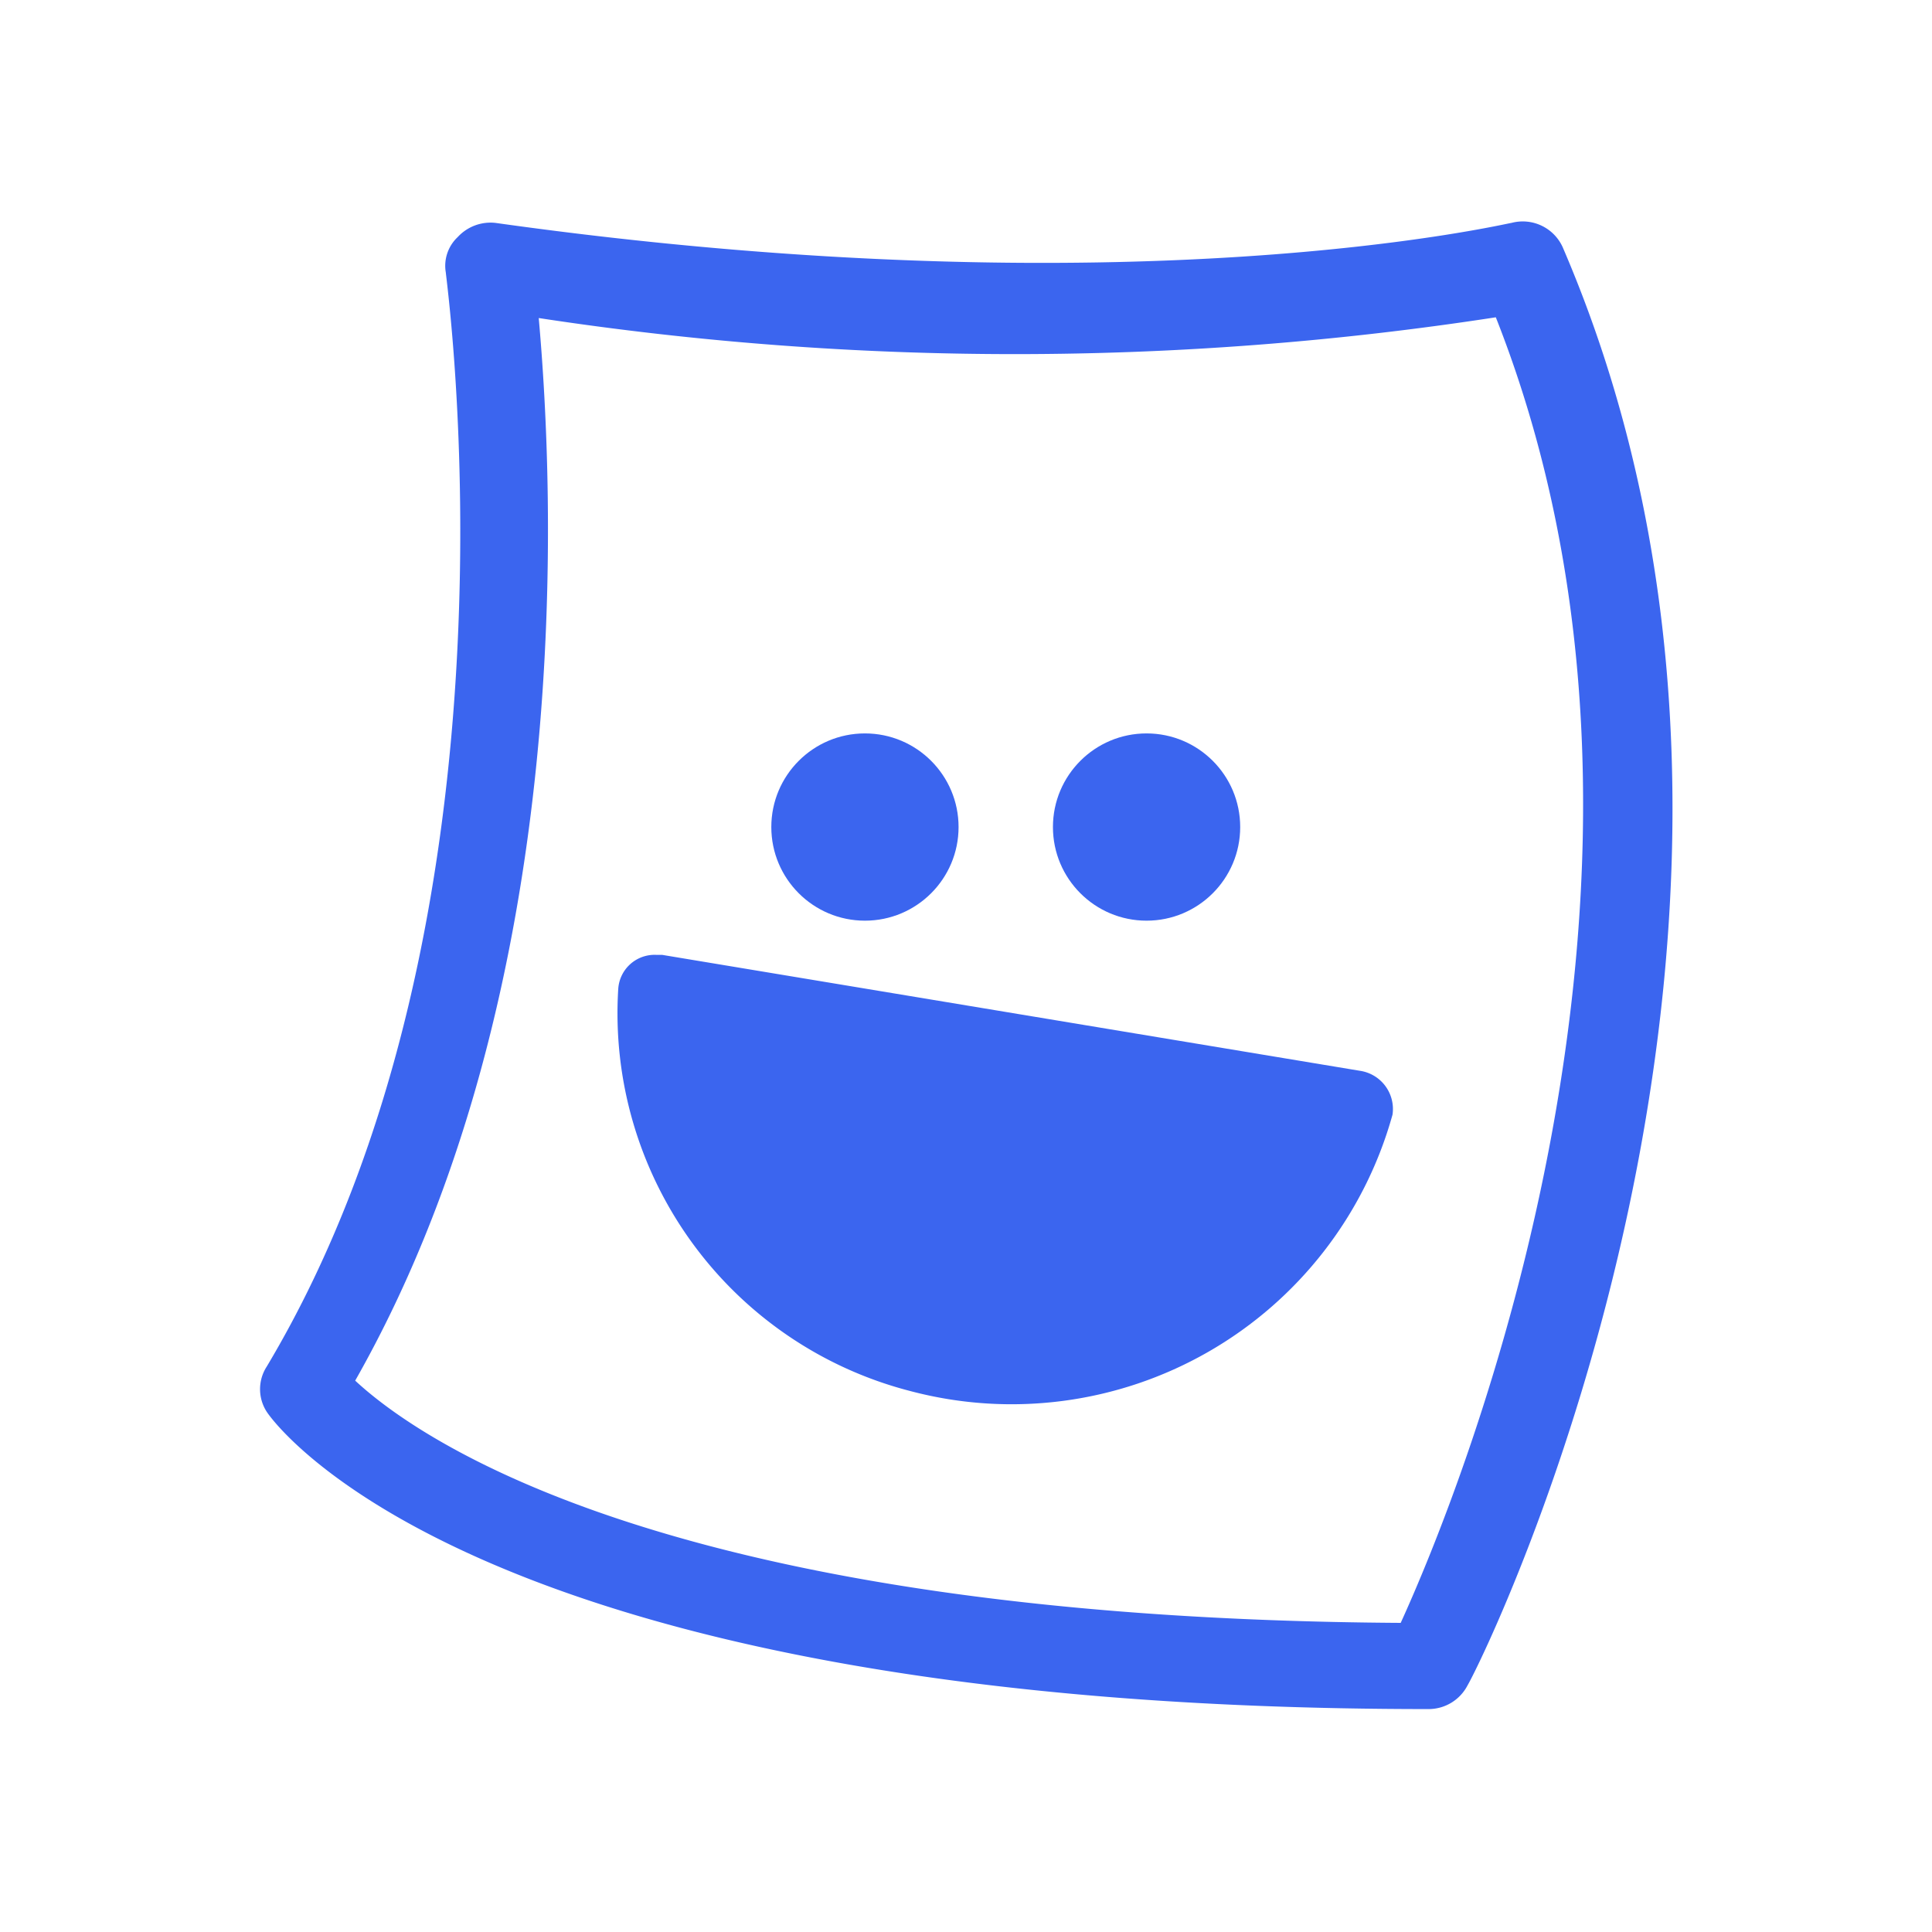
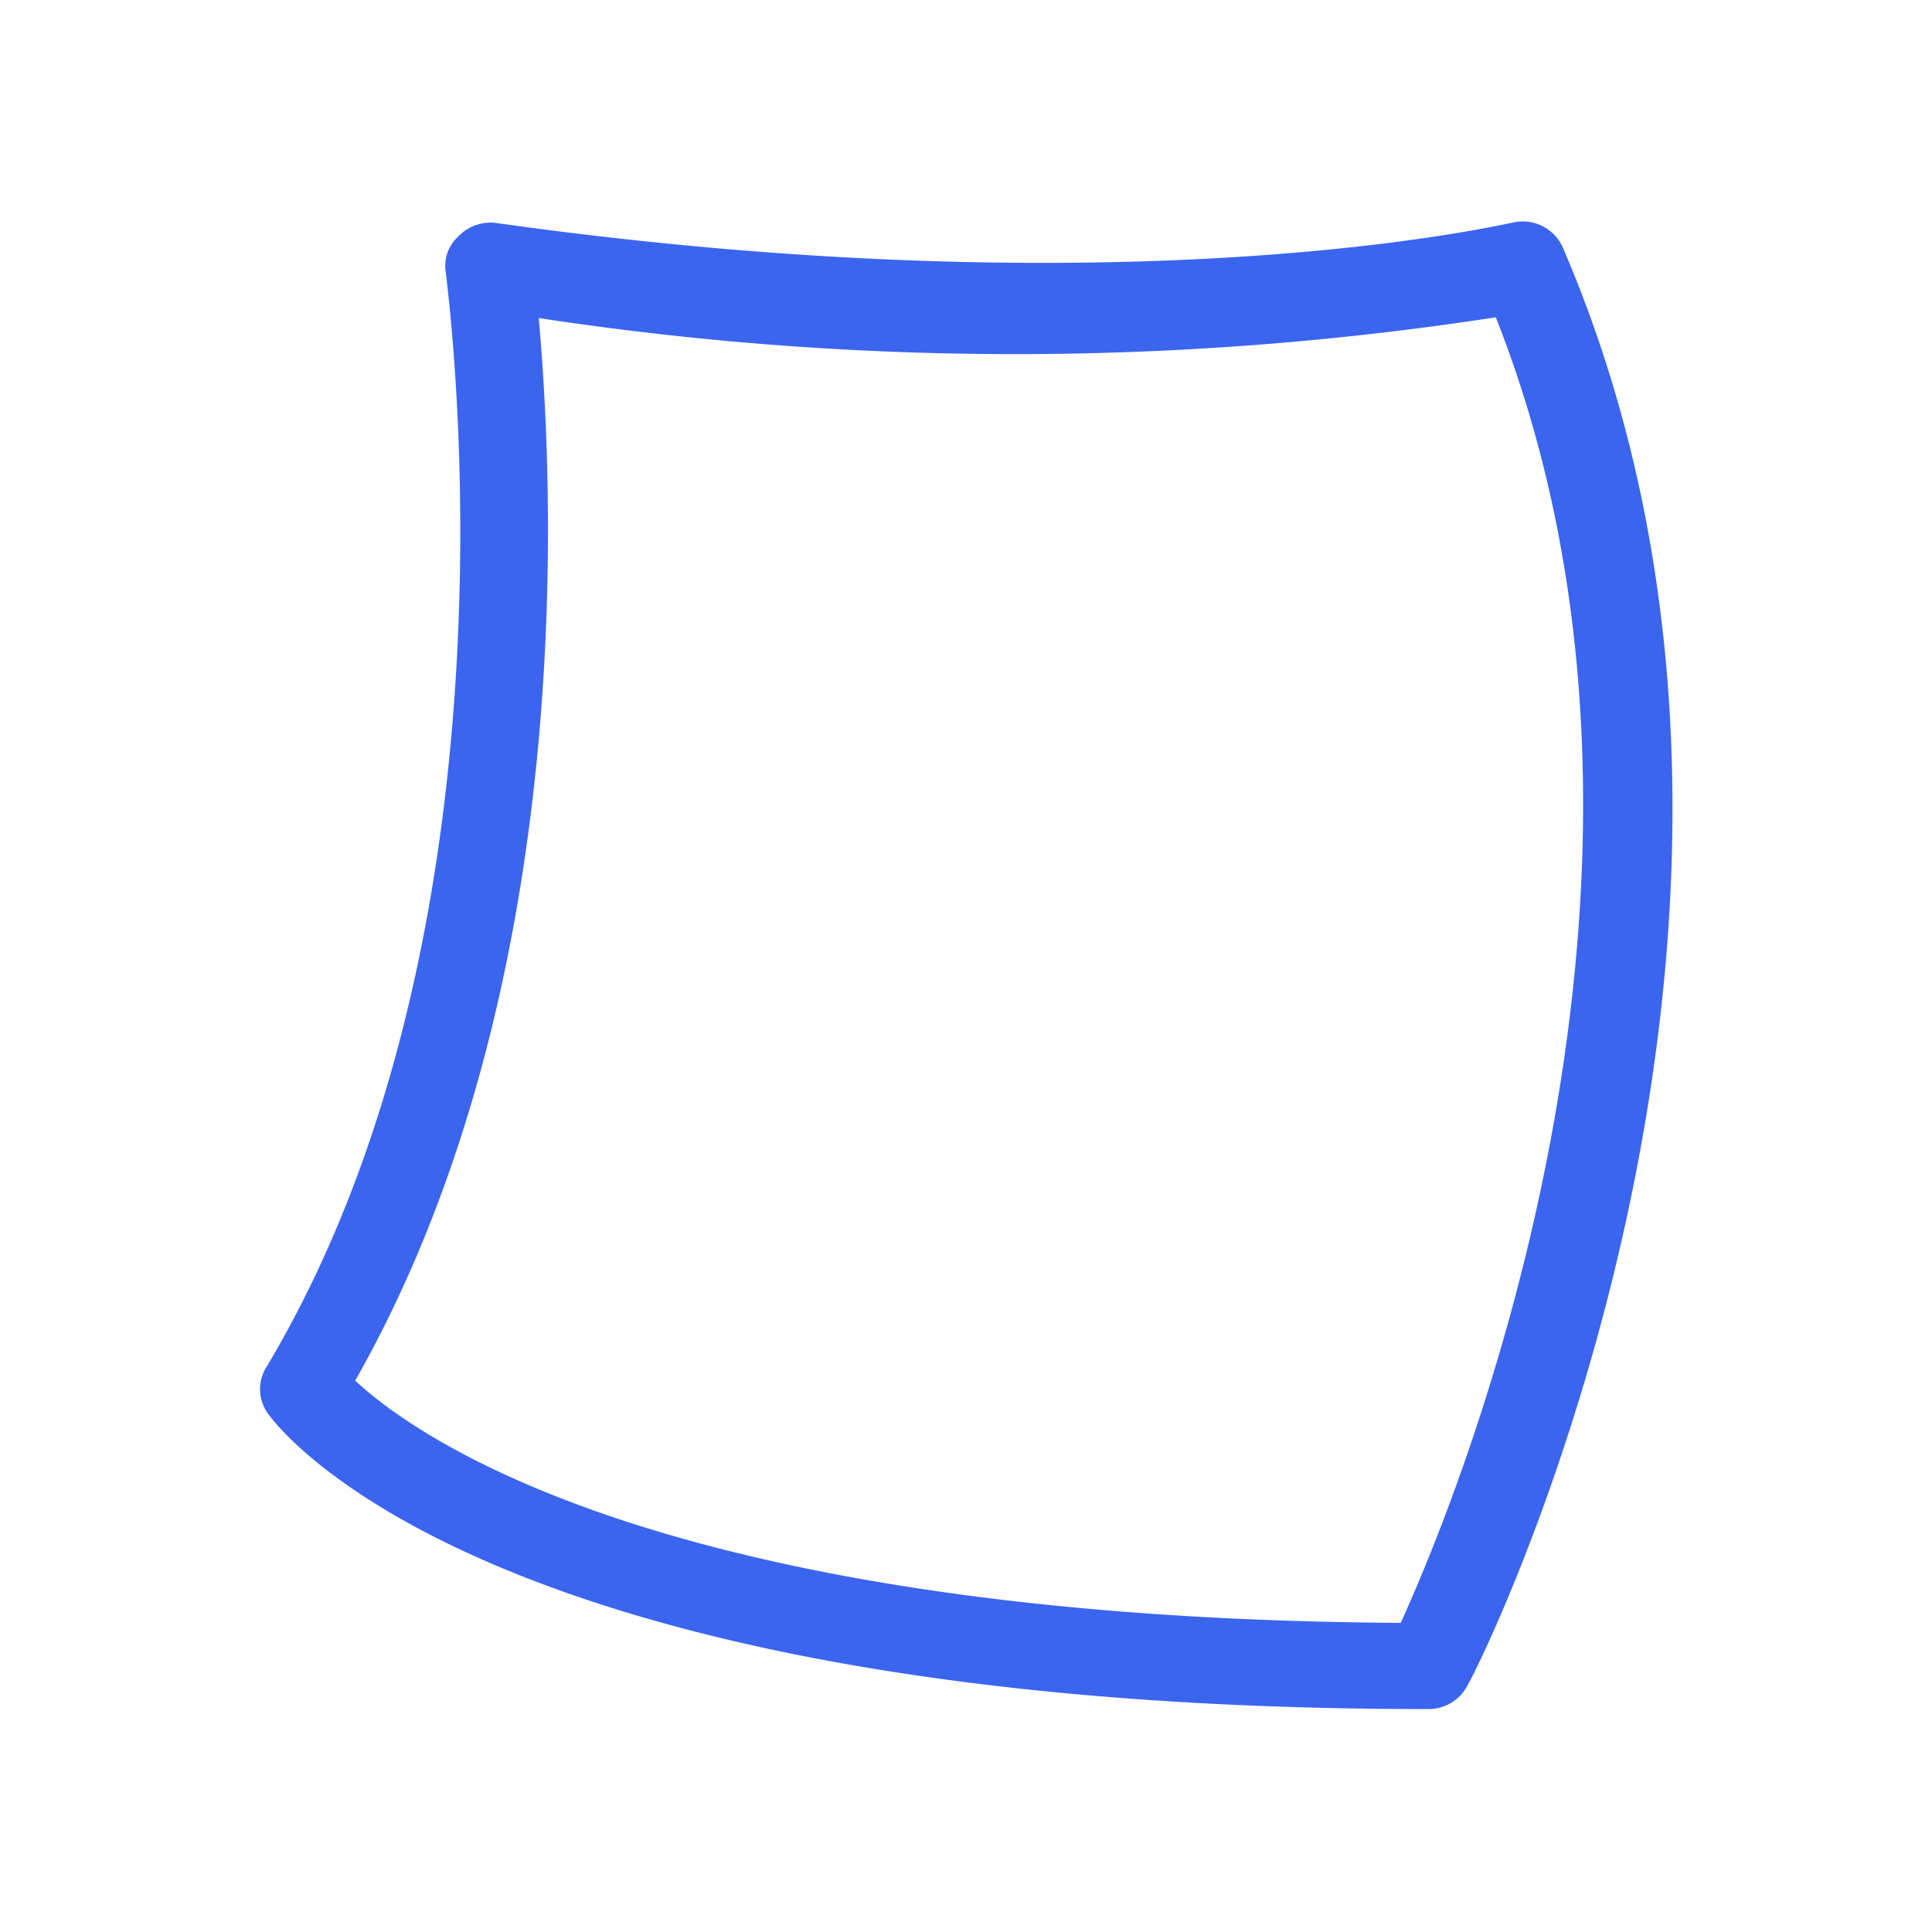
<svg xmlns="http://www.w3.org/2000/svg" id="Layer_1" data-name="Layer 1" viewBox="0 0 26 26">
  <defs>
    <style>
            .cls-1 {
                fill: #3B65EF
            }
        </style>
  </defs>
  <g id="Layer_1-2" data-name="Layer 1-2">
    <path class="cls-1" d="M3.59 19a.56.56 0 0 1 0-.61C7.21 12.33 6 3.75 6 3.67a.53.53 0 0 1 .16-.48.6.6 0 0 1 .51-.19c8.61 1.21 13.62 0 13.67 0a.59.59 0 0 1 .7.35c3.84 8.95-1.04 18.91-1.29 19.33a.59.59 0 0 1-.53.32c-12.8 0-15.54-3.86-15.63-4zM7.25 4.28c.2 2.24.54 9-2.47 14.3.85.79 4.25 3.2 14.07 3.26.79-1.73 4.23-10.1 1.28-17.57a42.52 42.52 0 0 1-12.88.01z" />
-     <ellipse class="cls-1" cx="15.43" cy="11.13" rx="1.26" ry="1.26" />
-     <ellipse class="cls-1" cx="11.64" cy="11.13" rx="1.26" ry="1.26" />
-     <path class="cls-1" d="M8.91 12.85h-.08a.49.49 0 0 0-.51.46 5.25 5.25 0 0 0 3.93 5.41A5.32 5.32 0 0 0 18.74 15a.52.52 0 0 0-.44-.59z" />
  </g>
</svg>